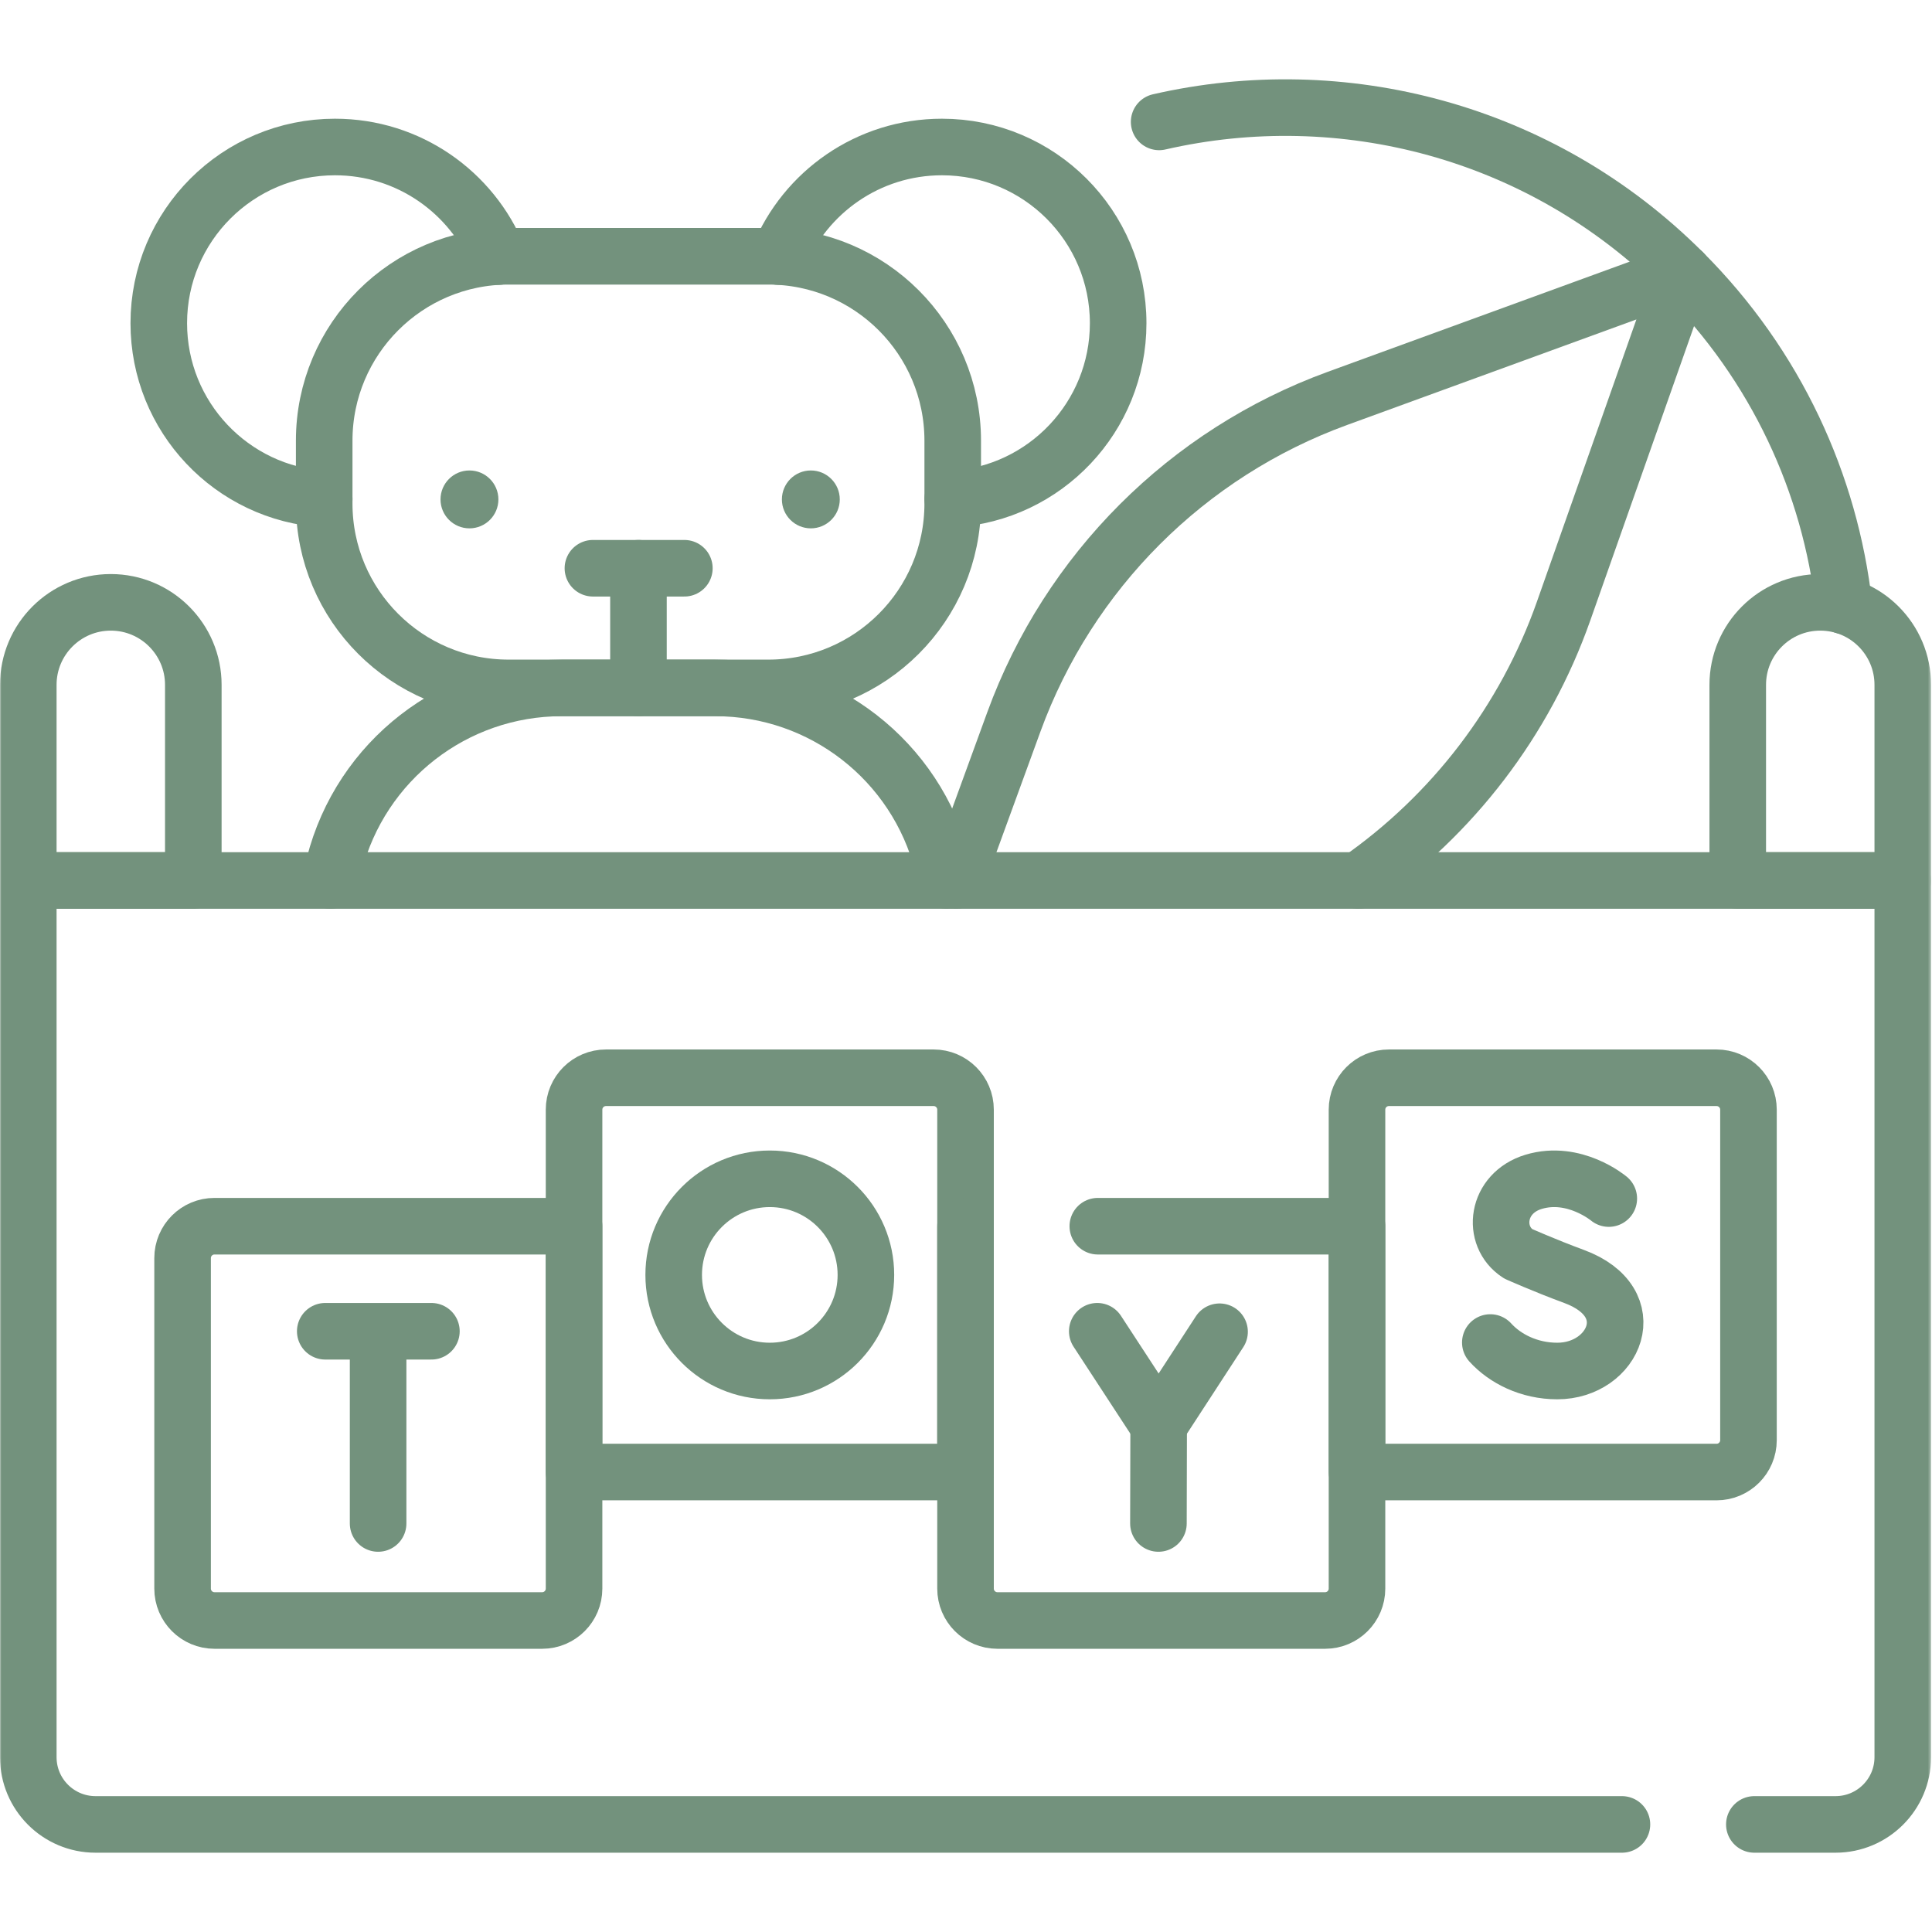
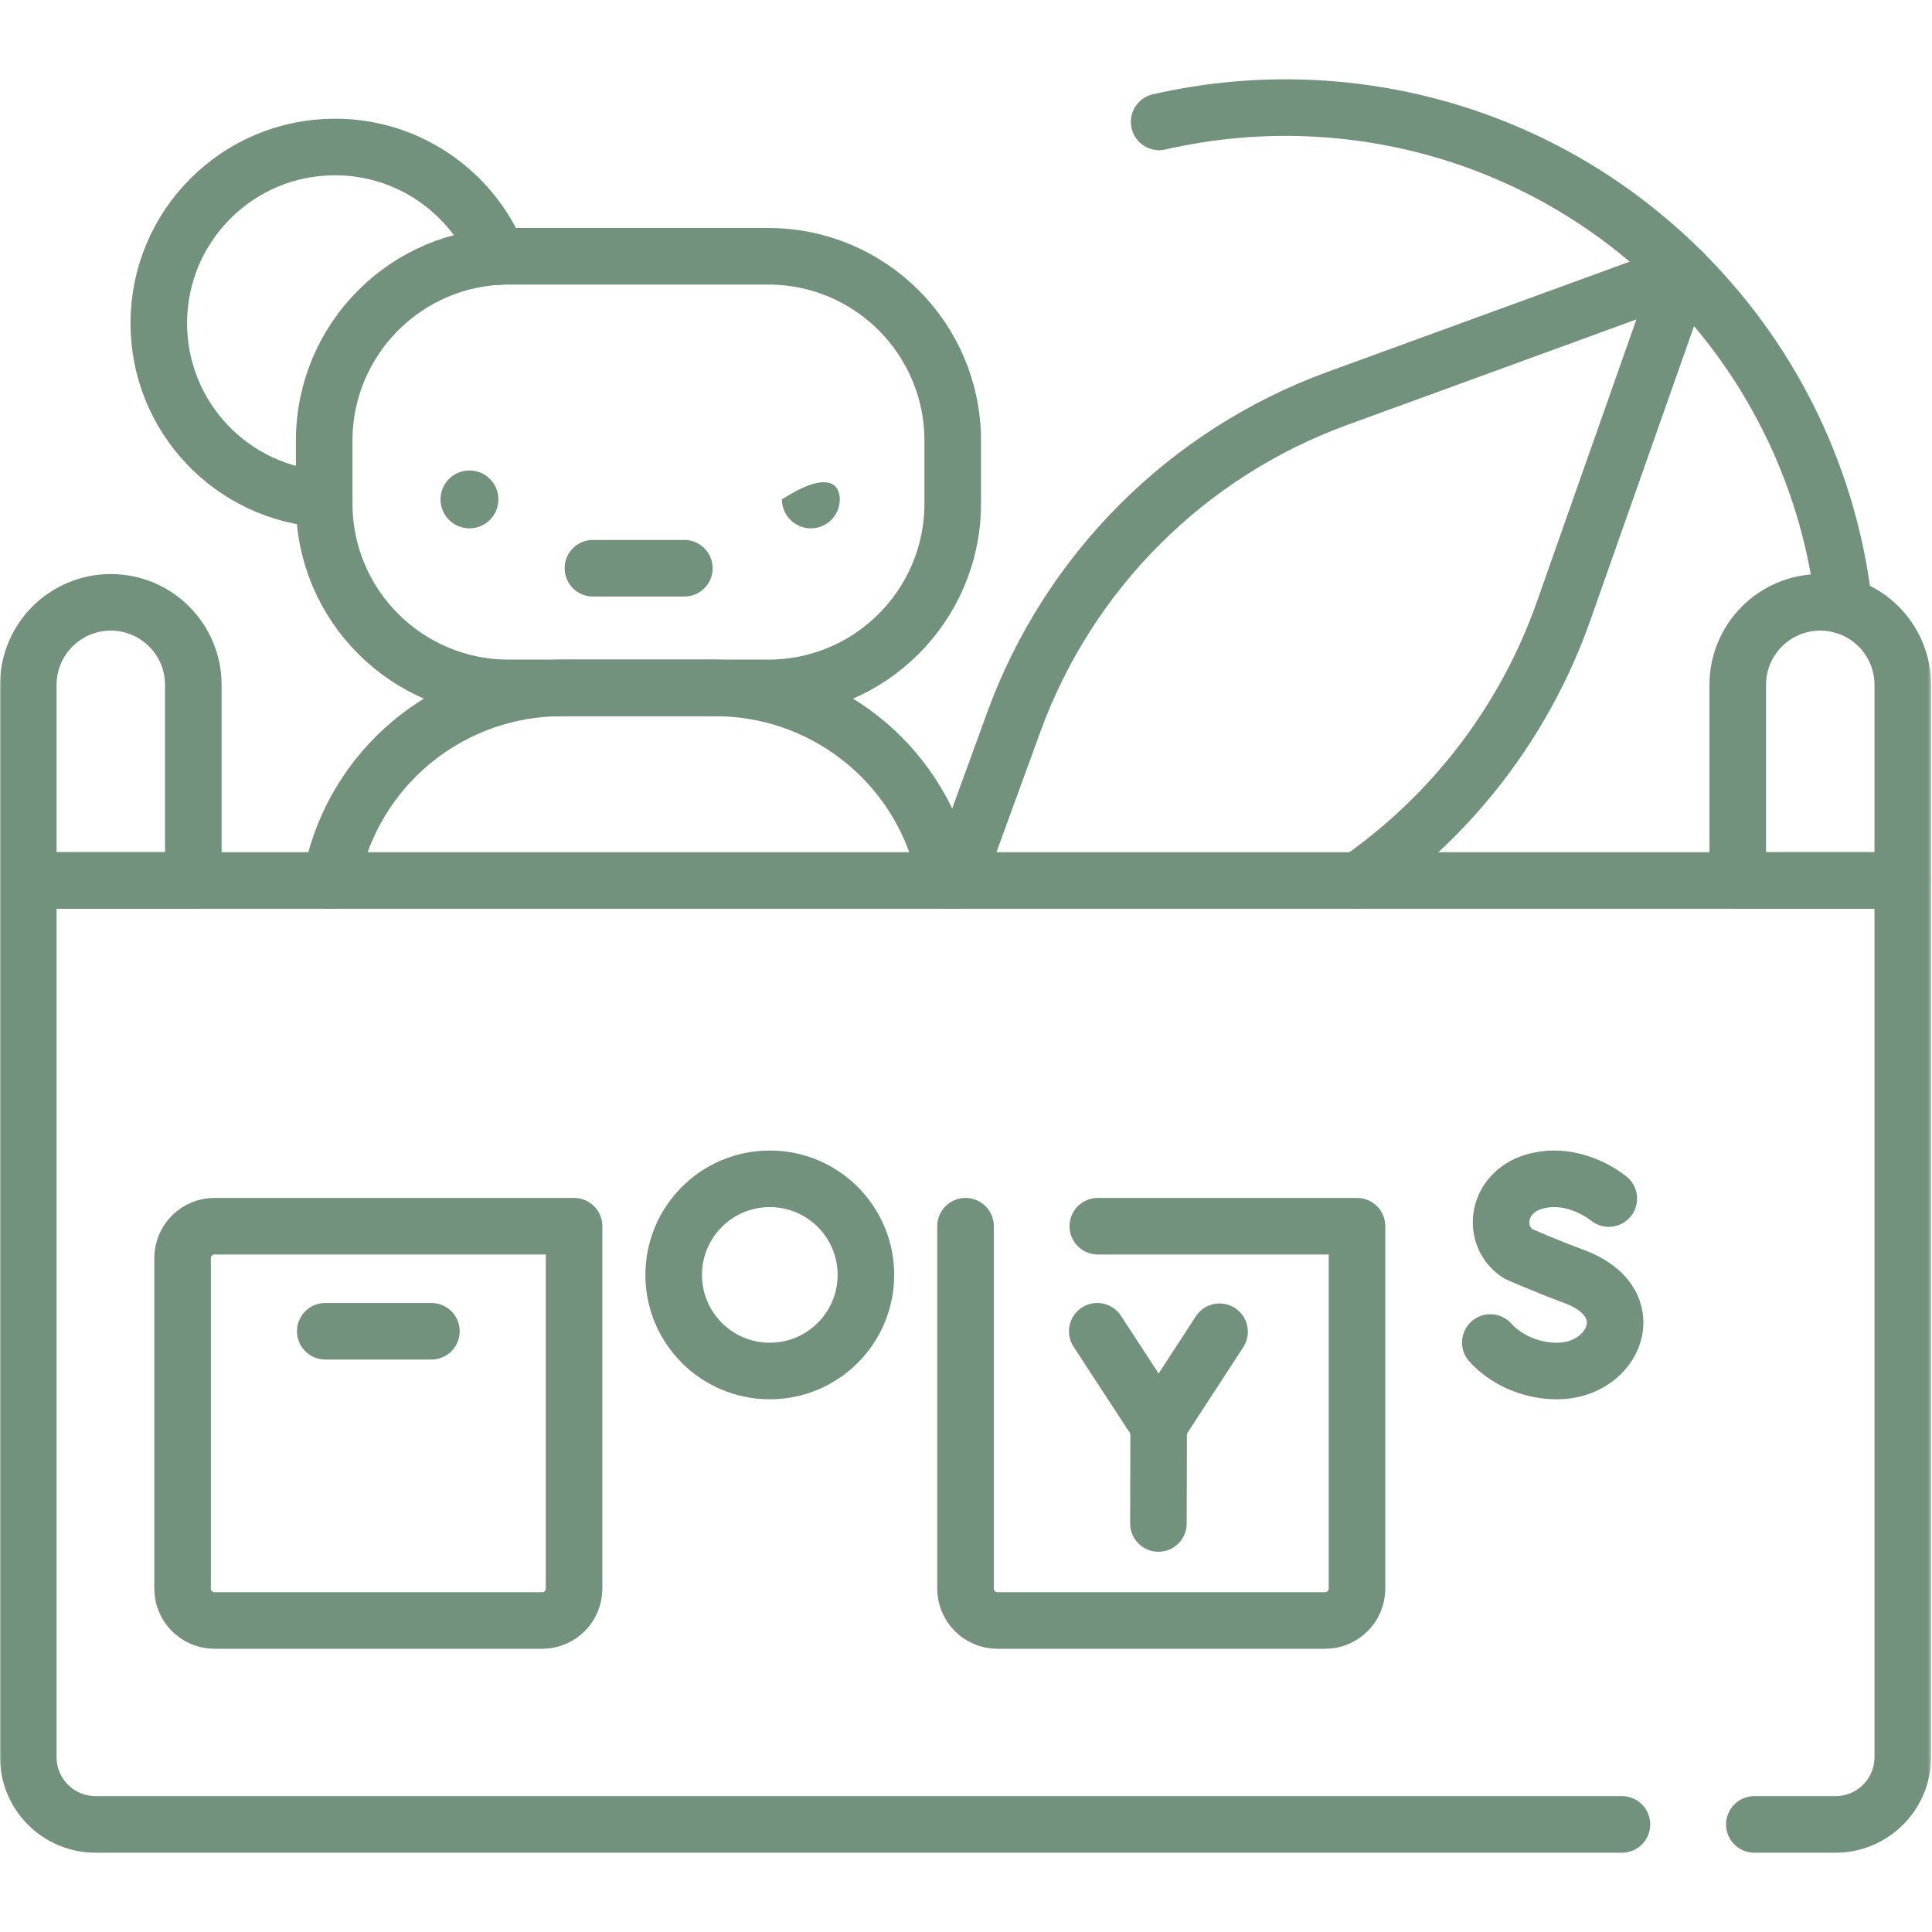
<svg xmlns="http://www.w3.org/2000/svg" width="683" height="683" viewBox="0 0 683 683" fill="none">
  <mask id="mask0_567_96" style="mask-type:luminance" maskUnits="userSpaceOnUse" x="0" y="0" width="683" height="683">
    <path d="M0 0.171H682.667V682.838H0V0.171Z" fill="white" />
  </mask>
  <g mask="url(#mask0_567_96)">
    <path d="M271.609 243.188H179.805C143.799 243.188 114.609 213.998 114.609 177.991V155.799C114.609 119.791 143.799 90.602 179.805 90.602H271.609C307.617 90.602 336.807 119.791 336.807 155.799V177.991C336.807 213.998 307.617 243.188 271.609 243.188Z" stroke="#73927D" stroke-width="20" stroke-miterlimit="10" stroke-linecap="round" stroke-linejoin="round" />
    <path d="M114.613 176.433C81.987 174.473 56.133 147.38 56.133 114.26C56.133 79.86 84.013 51.966 118.413 51.966C144.493 51.966 166.813 67.98 176.093 90.713" stroke="#73927D" stroke-width="20" stroke-miterlimit="10" stroke-linecap="round" stroke-linejoin="round" />
-     <path d="M336.814 176.433C369.44 174.473 395.292 147.38 395.292 114.26C395.292 79.86 367.399 51.966 333 51.966C306.934 51.966 284.6 67.98 275.32 90.713" stroke="#73927D" stroke-width="20" stroke-miterlimit="10" stroke-linecap="round" stroke-linejoin="round" />
    <path d="M334.68 311.273L333.24 305.634C323.853 268.886 290.761 243.193 252.84 243.193H198.573C160.653 243.193 127.56 268.886 118.173 305.634L116.733 311.273" stroke="#73927D" stroke-width="20" stroke-miterlimit="10" stroke-linecap="round" stroke-linejoin="round" />
-     <path d="M225.708 200.886V243.189" stroke="#73927D" stroke-width="20" stroke-miterlimit="10" stroke-linecap="round" stroke-linejoin="round" />
    <path d="M409.78 43.092C474.28 28.291 544.73 46.02 594.974 96.273C628.013 129.313 646.986 171.087 651.893 214.167" stroke="#73927D" stroke-width="20" stroke-miterlimit="10" stroke-linecap="round" stroke-linejoin="round" />
    <path d="M480.239 311.273C513.453 288.14 539.053 254.968 552.786 215.968L594.974 96.273L472.786 140.848C419.666 160.22 377.814 202.074 358.427 255.193L337.974 311.273" stroke="#73927D" stroke-width="20" stroke-miterlimit="10" stroke-linecap="round" stroke-linejoin="round" />
    <path d="M573.388 644.968H33.779C20.645 644.968 10 634.323 10 621.19V311.268H672.667V621.19C672.667 634.323 662.021 644.968 648.888 644.968H620.197" stroke="#73927D" stroke-width="20" stroke-miterlimit="10" stroke-linecap="round" stroke-linejoin="round" />
    <path d="M39.169 212.94C23.06 212.94 10 225.998 10 242.109V311.268H68.339V242.109C68.339 225.998 55.28 212.94 39.169 212.94Z" stroke="#73927D" stroke-width="20" stroke-miterlimit="10" stroke-linecap="round" stroke-linejoin="round" />
    <path d="M643.497 212.94C627.387 212.94 614.328 225.998 614.328 242.109V311.268H672.667V242.109C672.667 225.998 659.607 212.94 643.497 212.94Z" stroke="#73927D" stroke-width="20" stroke-miterlimit="10" stroke-linecap="round" stroke-linejoin="round" />
    <path d="M568.738 423.714C568.738 423.714 556.545 413.465 542.166 417.797C528.965 421.774 527.118 436.997 536.669 443.225C536.669 443.225 546.042 447.406 556.437 451.241C581.461 460.47 570.682 484.68 550.538 484.68C540.449 484.68 531.984 480.261 526.858 474.608" stroke="#73927D" stroke-width="20" stroke-miterlimit="10" stroke-linecap="round" stroke-linejoin="round" />
    <path d="M387.906 470.627L409.61 503.868L431.138 470.799" stroke="#73927D" stroke-width="20" stroke-miterlimit="10" stroke-linecap="round" stroke-linejoin="round" />
    <path d="M409.526 538.578L409.61 503.868" stroke="#73927D" stroke-width="20" stroke-miterlimit="10" stroke-linecap="round" stroke-linejoin="round" />
    <path d="M114.983 470.627H152.51" stroke="#73927D" stroke-width="20" stroke-miterlimit="10" stroke-linecap="round" stroke-linejoin="round" />
-     <path d="M133.669 472.798V538.578" stroke="#73927D" stroke-width="20" stroke-miterlimit="10" stroke-linecap="round" stroke-linejoin="round" />
    <path d="M306.112 450.704C306.112 469.468 290.901 484.678 272.139 484.678C253.373 484.678 238.163 469.468 238.163 450.704C238.163 431.941 253.373 416.73 272.139 416.73C290.901 416.73 306.112 431.941 306.112 450.704Z" stroke="#73927D" stroke-width="20" stroke-miterlimit="10" stroke-linecap="round" stroke-linejoin="round" />
    <path d="M191.66 572.877H75.831C69.6 572.877 64.549 567.826 64.549 561.596V444.769C64.549 438.538 69.6 433.488 75.831 433.488H202.941V561.596C202.941 567.826 197.891 572.877 191.66 572.877Z" stroke="#73927D" stroke-width="20" stroke-miterlimit="10" stroke-linecap="round" stroke-linejoin="round" />
-     <path d="M341.333 520.399H202.941V392.291C202.941 386.061 207.992 381.01 214.223 381.01H330.052C336.283 381.01 341.333 386.061 341.333 392.291V520.399Z" stroke="#73927D" stroke-width="20" stroke-miterlimit="10" stroke-linecap="round" stroke-linejoin="round" />
    <path d="M388.097 433.488H479.725V561.596C479.725 567.827 474.675 572.877 468.444 572.877H352.615C346.384 572.877 341.333 567.827 341.333 561.596V433.488" stroke="#73927D" stroke-width="20" stroke-miterlimit="10" stroke-linecap="round" stroke-linejoin="round" />
-     <path d="M606.836 520.399H479.726V392.291C479.726 386.061 484.776 381.01 491.007 381.01H606.836C613.067 381.01 618.118 386.061 618.118 392.291V509.118C618.118 515.349 613.067 520.399 606.836 520.399Z" stroke="#73927D" stroke-width="20" stroke-miterlimit="10" stroke-linecap="round" stroke-linejoin="round" />
    <path d="M176.194 176.55C176.194 182.201 171.613 186.782 165.962 186.782C160.311 186.782 155.73 182.201 155.73 176.55C155.73 170.901 160.311 166.318 165.962 166.318C171.613 166.318 176.194 170.901 176.194 176.55Z" fill="#73927D" />
-     <path d="M296.879 176.55C296.879 182.201 292.297 186.782 286.647 186.782C280.997 186.782 276.416 182.201 276.416 176.55C276.416 170.901 280.997 166.318 286.647 166.318C292.297 166.318 296.879 170.901 296.879 176.55Z" fill="#73927D" />
+     <path d="M296.879 176.55C296.879 182.201 292.297 186.782 286.647 186.782C280.997 186.782 276.416 182.201 276.416 176.55C292.297 166.318 296.879 170.901 296.879 176.55Z" fill="#73927D" />
    <path d="M209.608 200.886H241.936" stroke="#73927D" stroke-width="20" stroke-miterlimit="10" stroke-linecap="round" stroke-linejoin="round" />
  </g>
</svg>